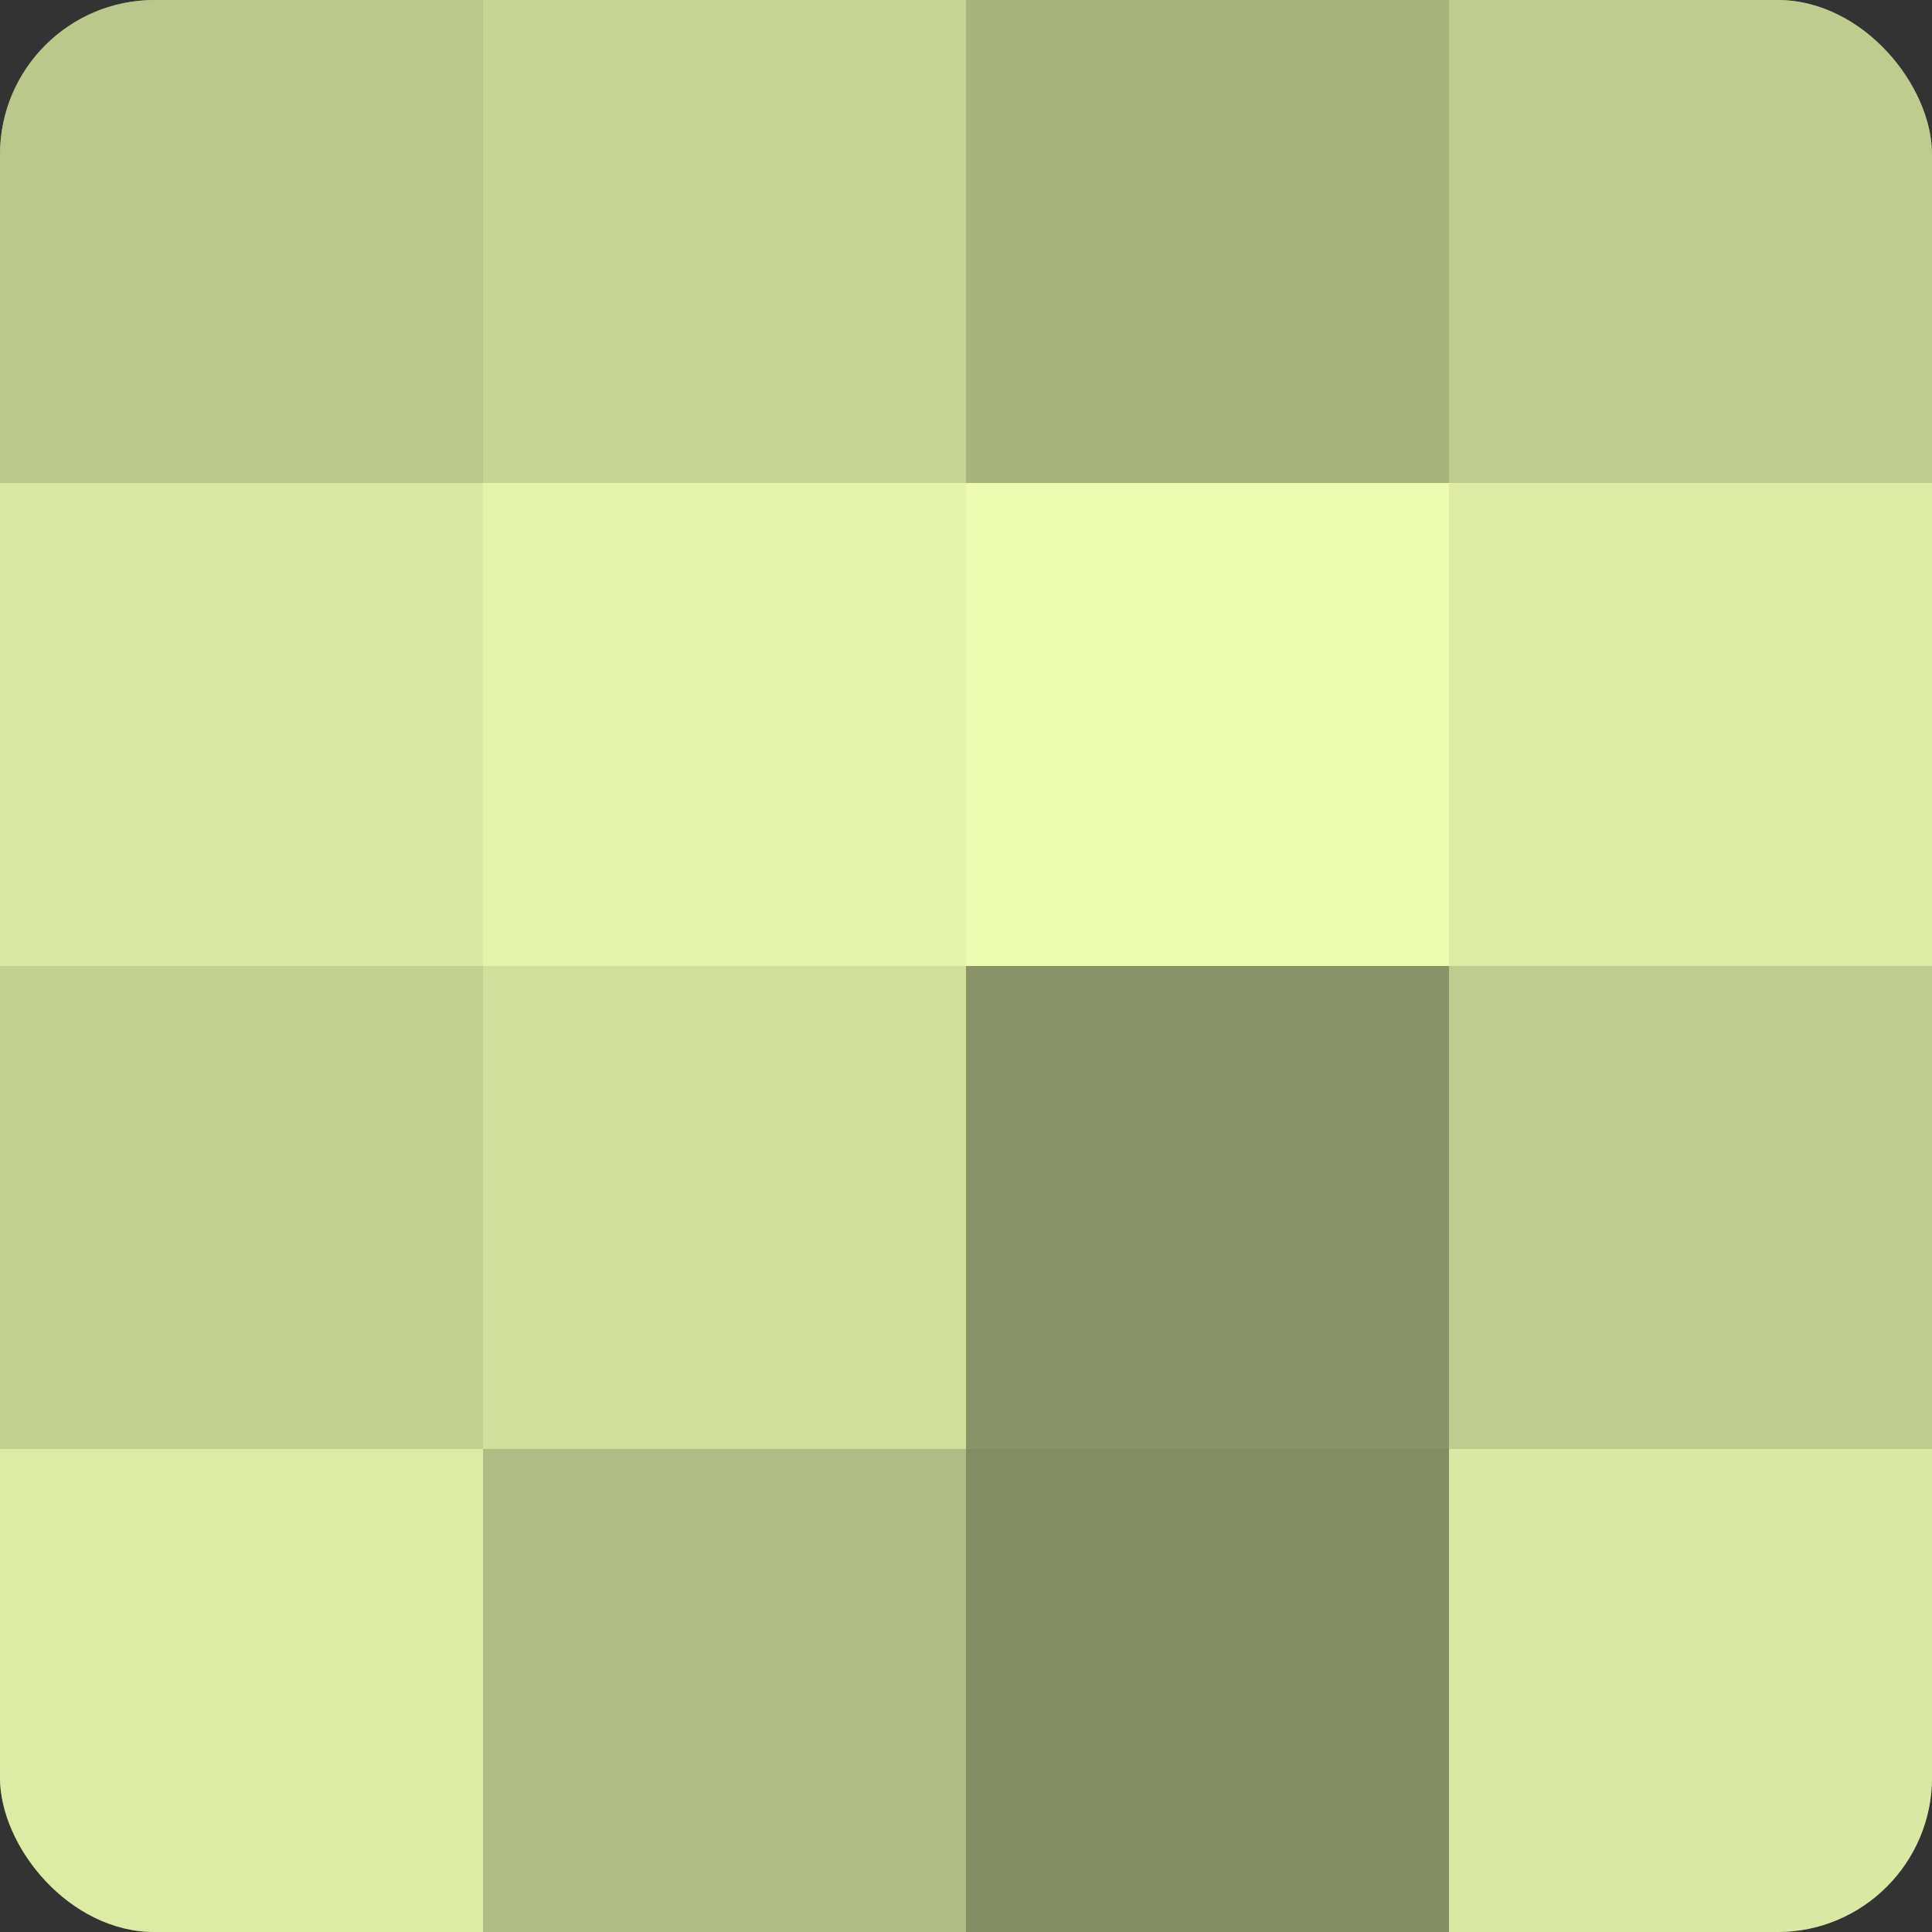
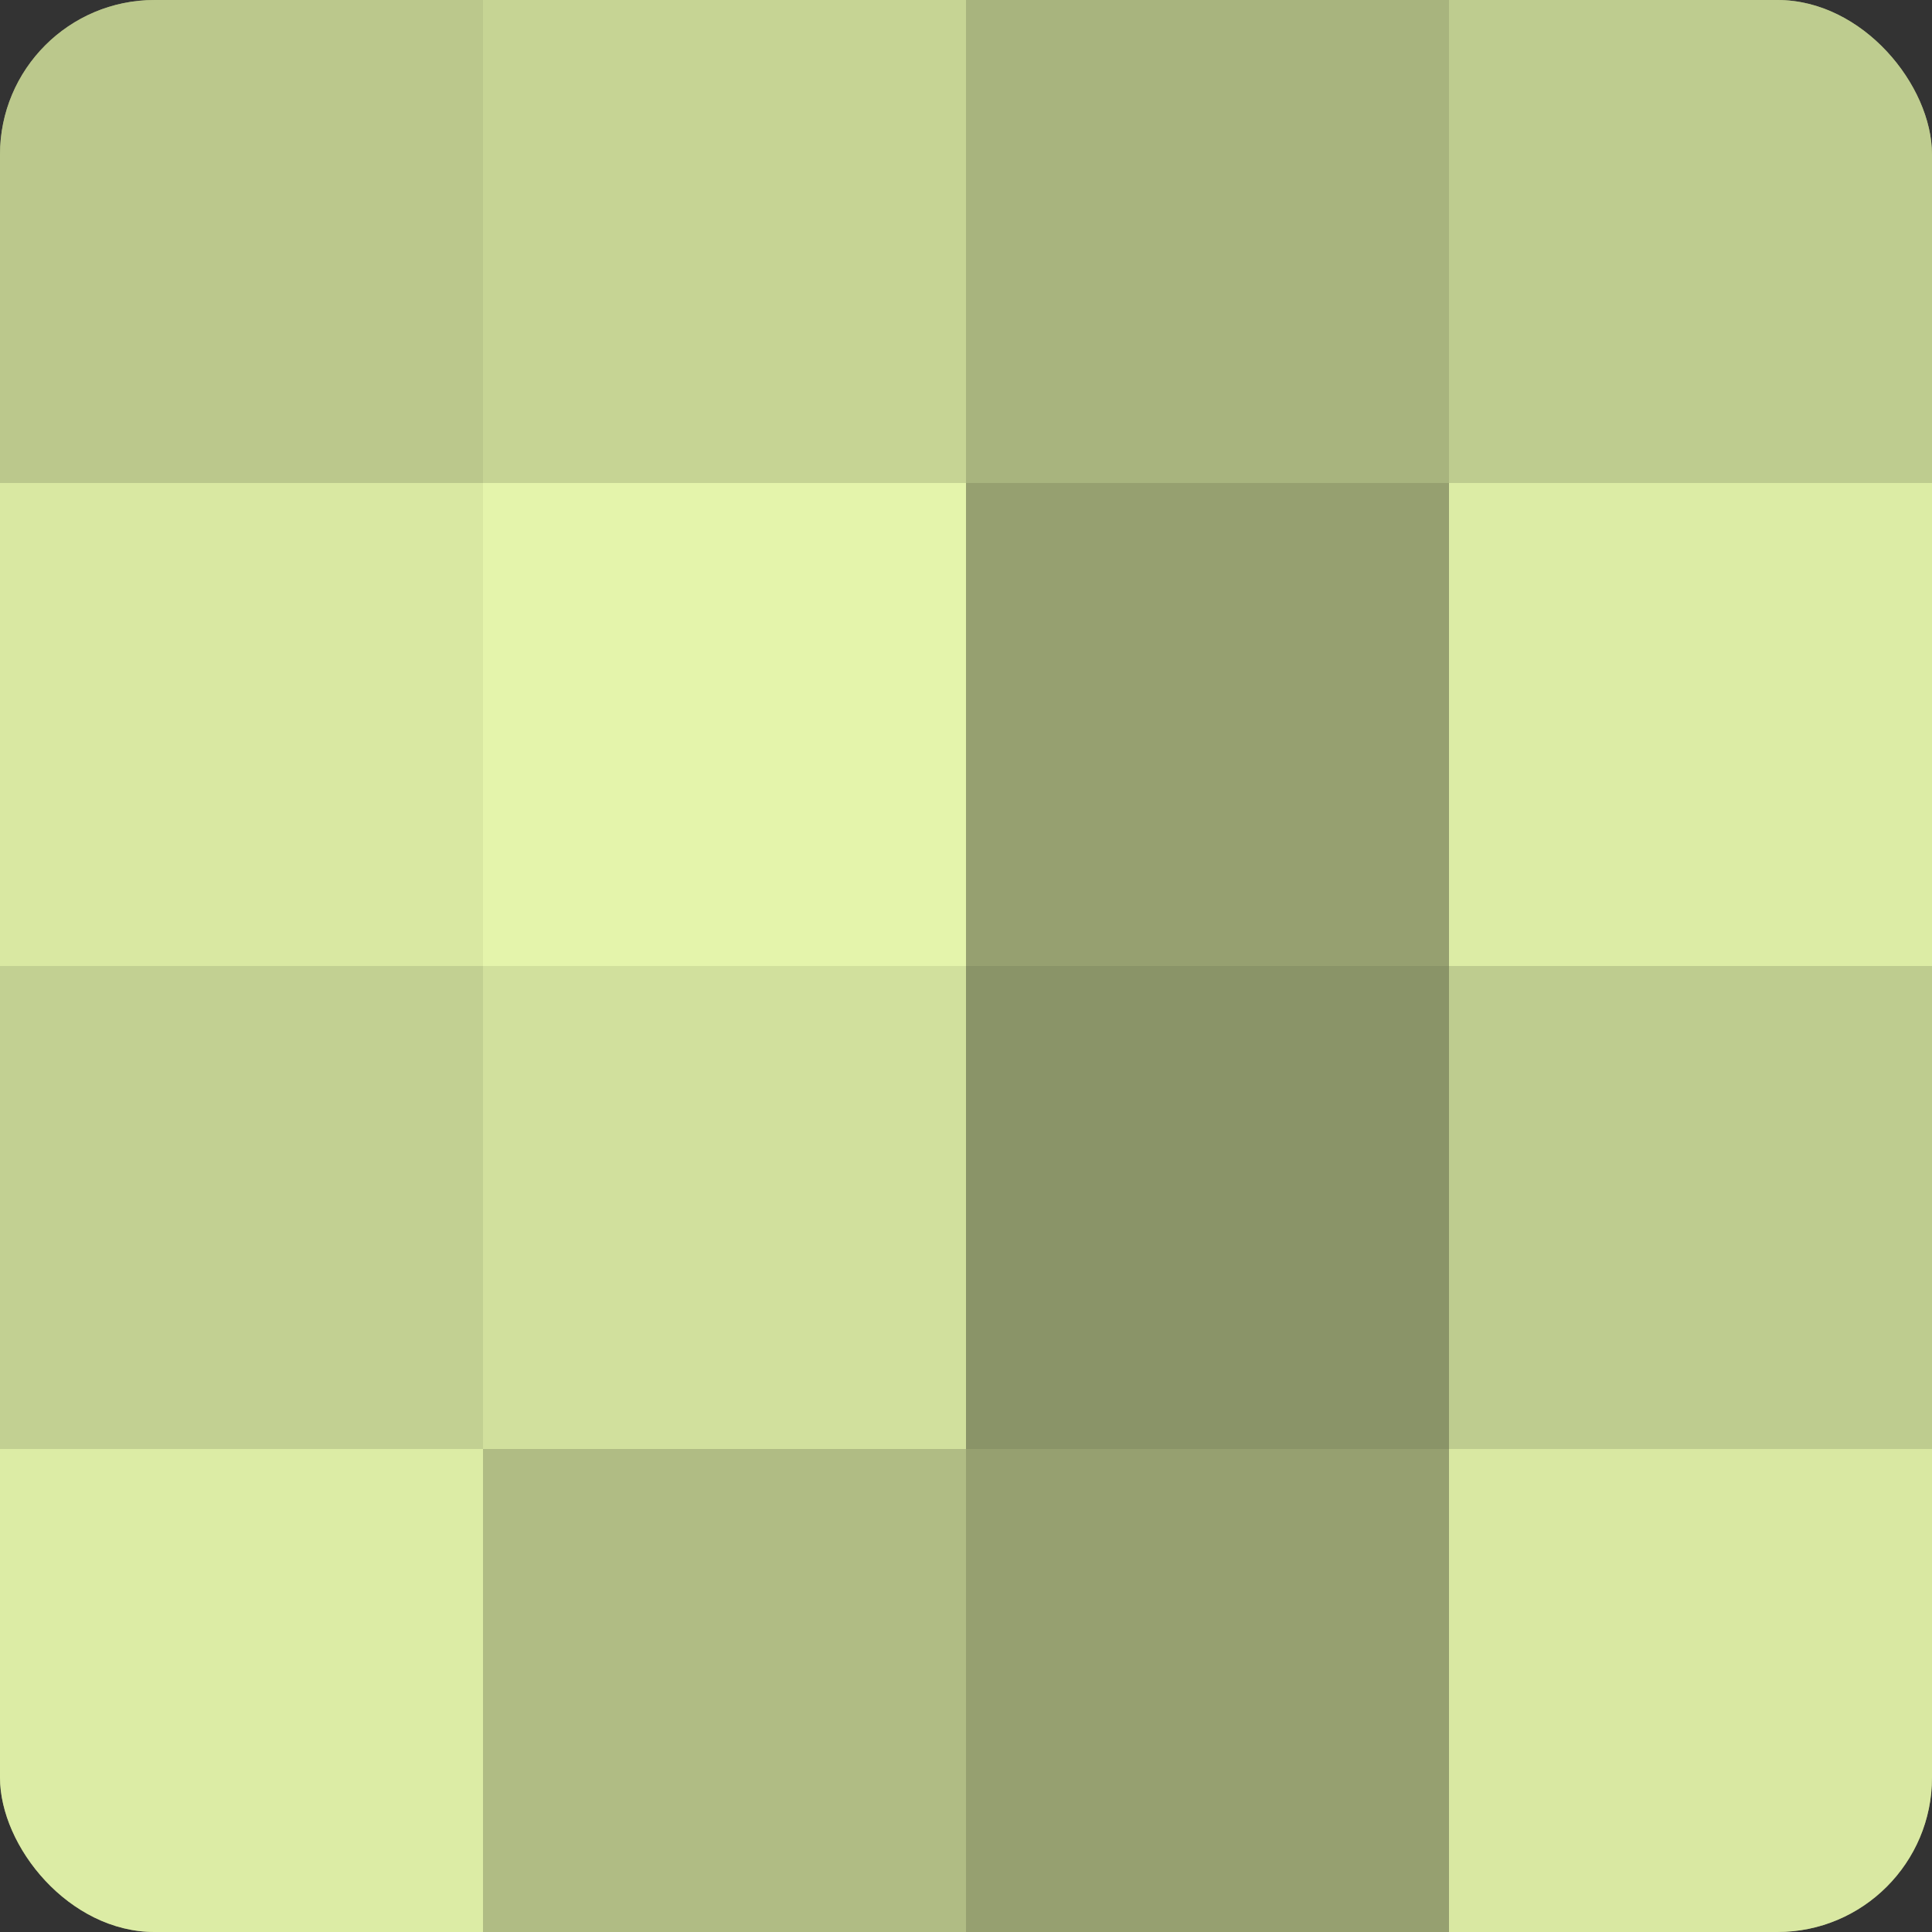
<svg xmlns="http://www.w3.org/2000/svg" width="60" height="60" viewBox="0 0 100 100" preserveAspectRatio="xMidYMid meet">
  <rect x="0" y="0" width="100" height="100" fill="#333333" stroke="none" />
  <defs>
    <clipPath id="c" width="100" height="100">
      <rect width="100" height="100" rx="8" ry="8" />
    </clipPath>
  </defs>
  <g clip-path="url(#c)">
    <rect width="100" height="100" fill="#96a070" />
    <rect width="25" height="25" fill="#bbc88c" />
    <rect y="25" width="25" height="25" fill="#d9e8a2" />
    <rect y="50" width="25" height="25" fill="#c2d092" />
    <rect y="75" width="25" height="25" fill="#dceca5" />
    <rect x="25" width="25" height="25" fill="#c6d494" />
    <rect x="25" y="25" width="25" height="25" fill="#e4f4ab" />
    <rect x="25" y="50" width="25" height="25" fill="#d1e09d" />
    <rect x="25" y="75" width="25" height="25" fill="#b0bc84" />
    <rect x="50" width="25" height="25" fill="#a8b47e" />
-     <rect x="50" y="25" width="25" height="25" fill="#ebfcb0" />
    <rect x="50" y="50" width="25" height="25" fill="#8a9468" />
-     <rect x="50" y="75" width="25" height="25" fill="#838c62" />
    <rect x="75" width="25" height="25" fill="#becc8f" />
    <rect x="75" y="25" width="25" height="25" fill="#dceca5" />
    <rect x="75" y="50" width="25" height="25" fill="#becc8f" />
    <rect x="75" y="75" width="25" height="25" fill="#d9e8a2" />
  </g>
</svg>